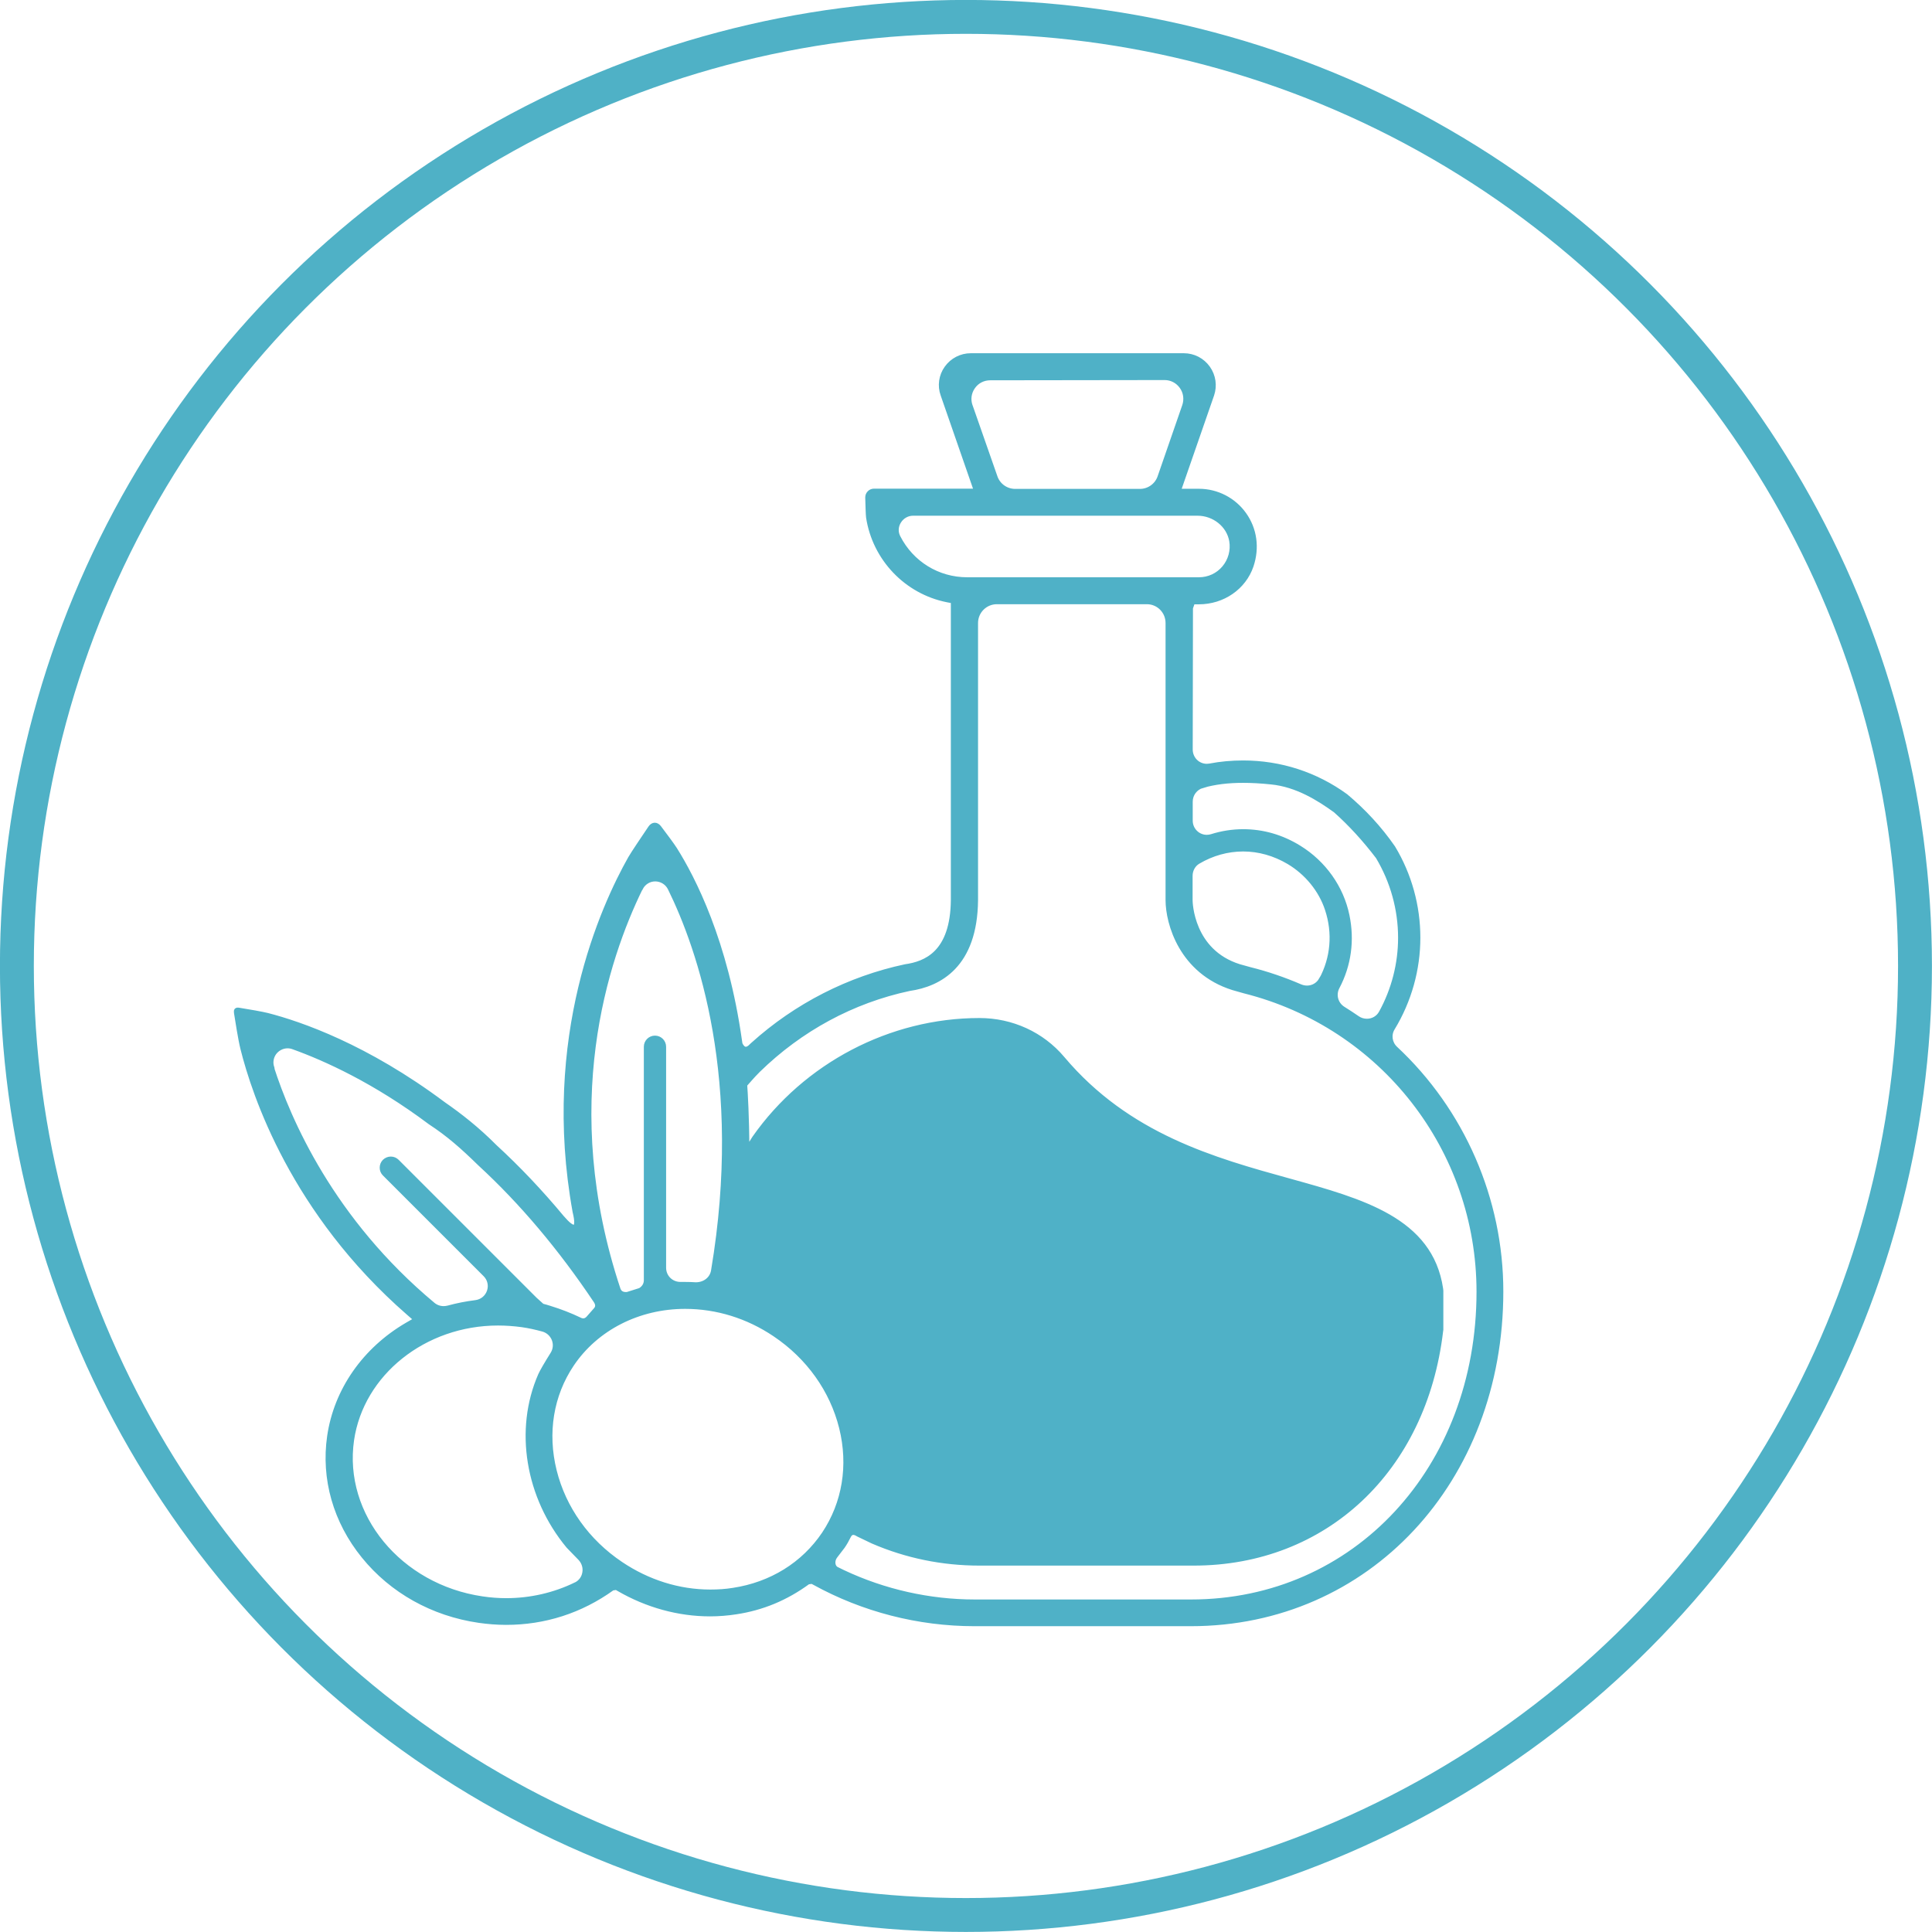
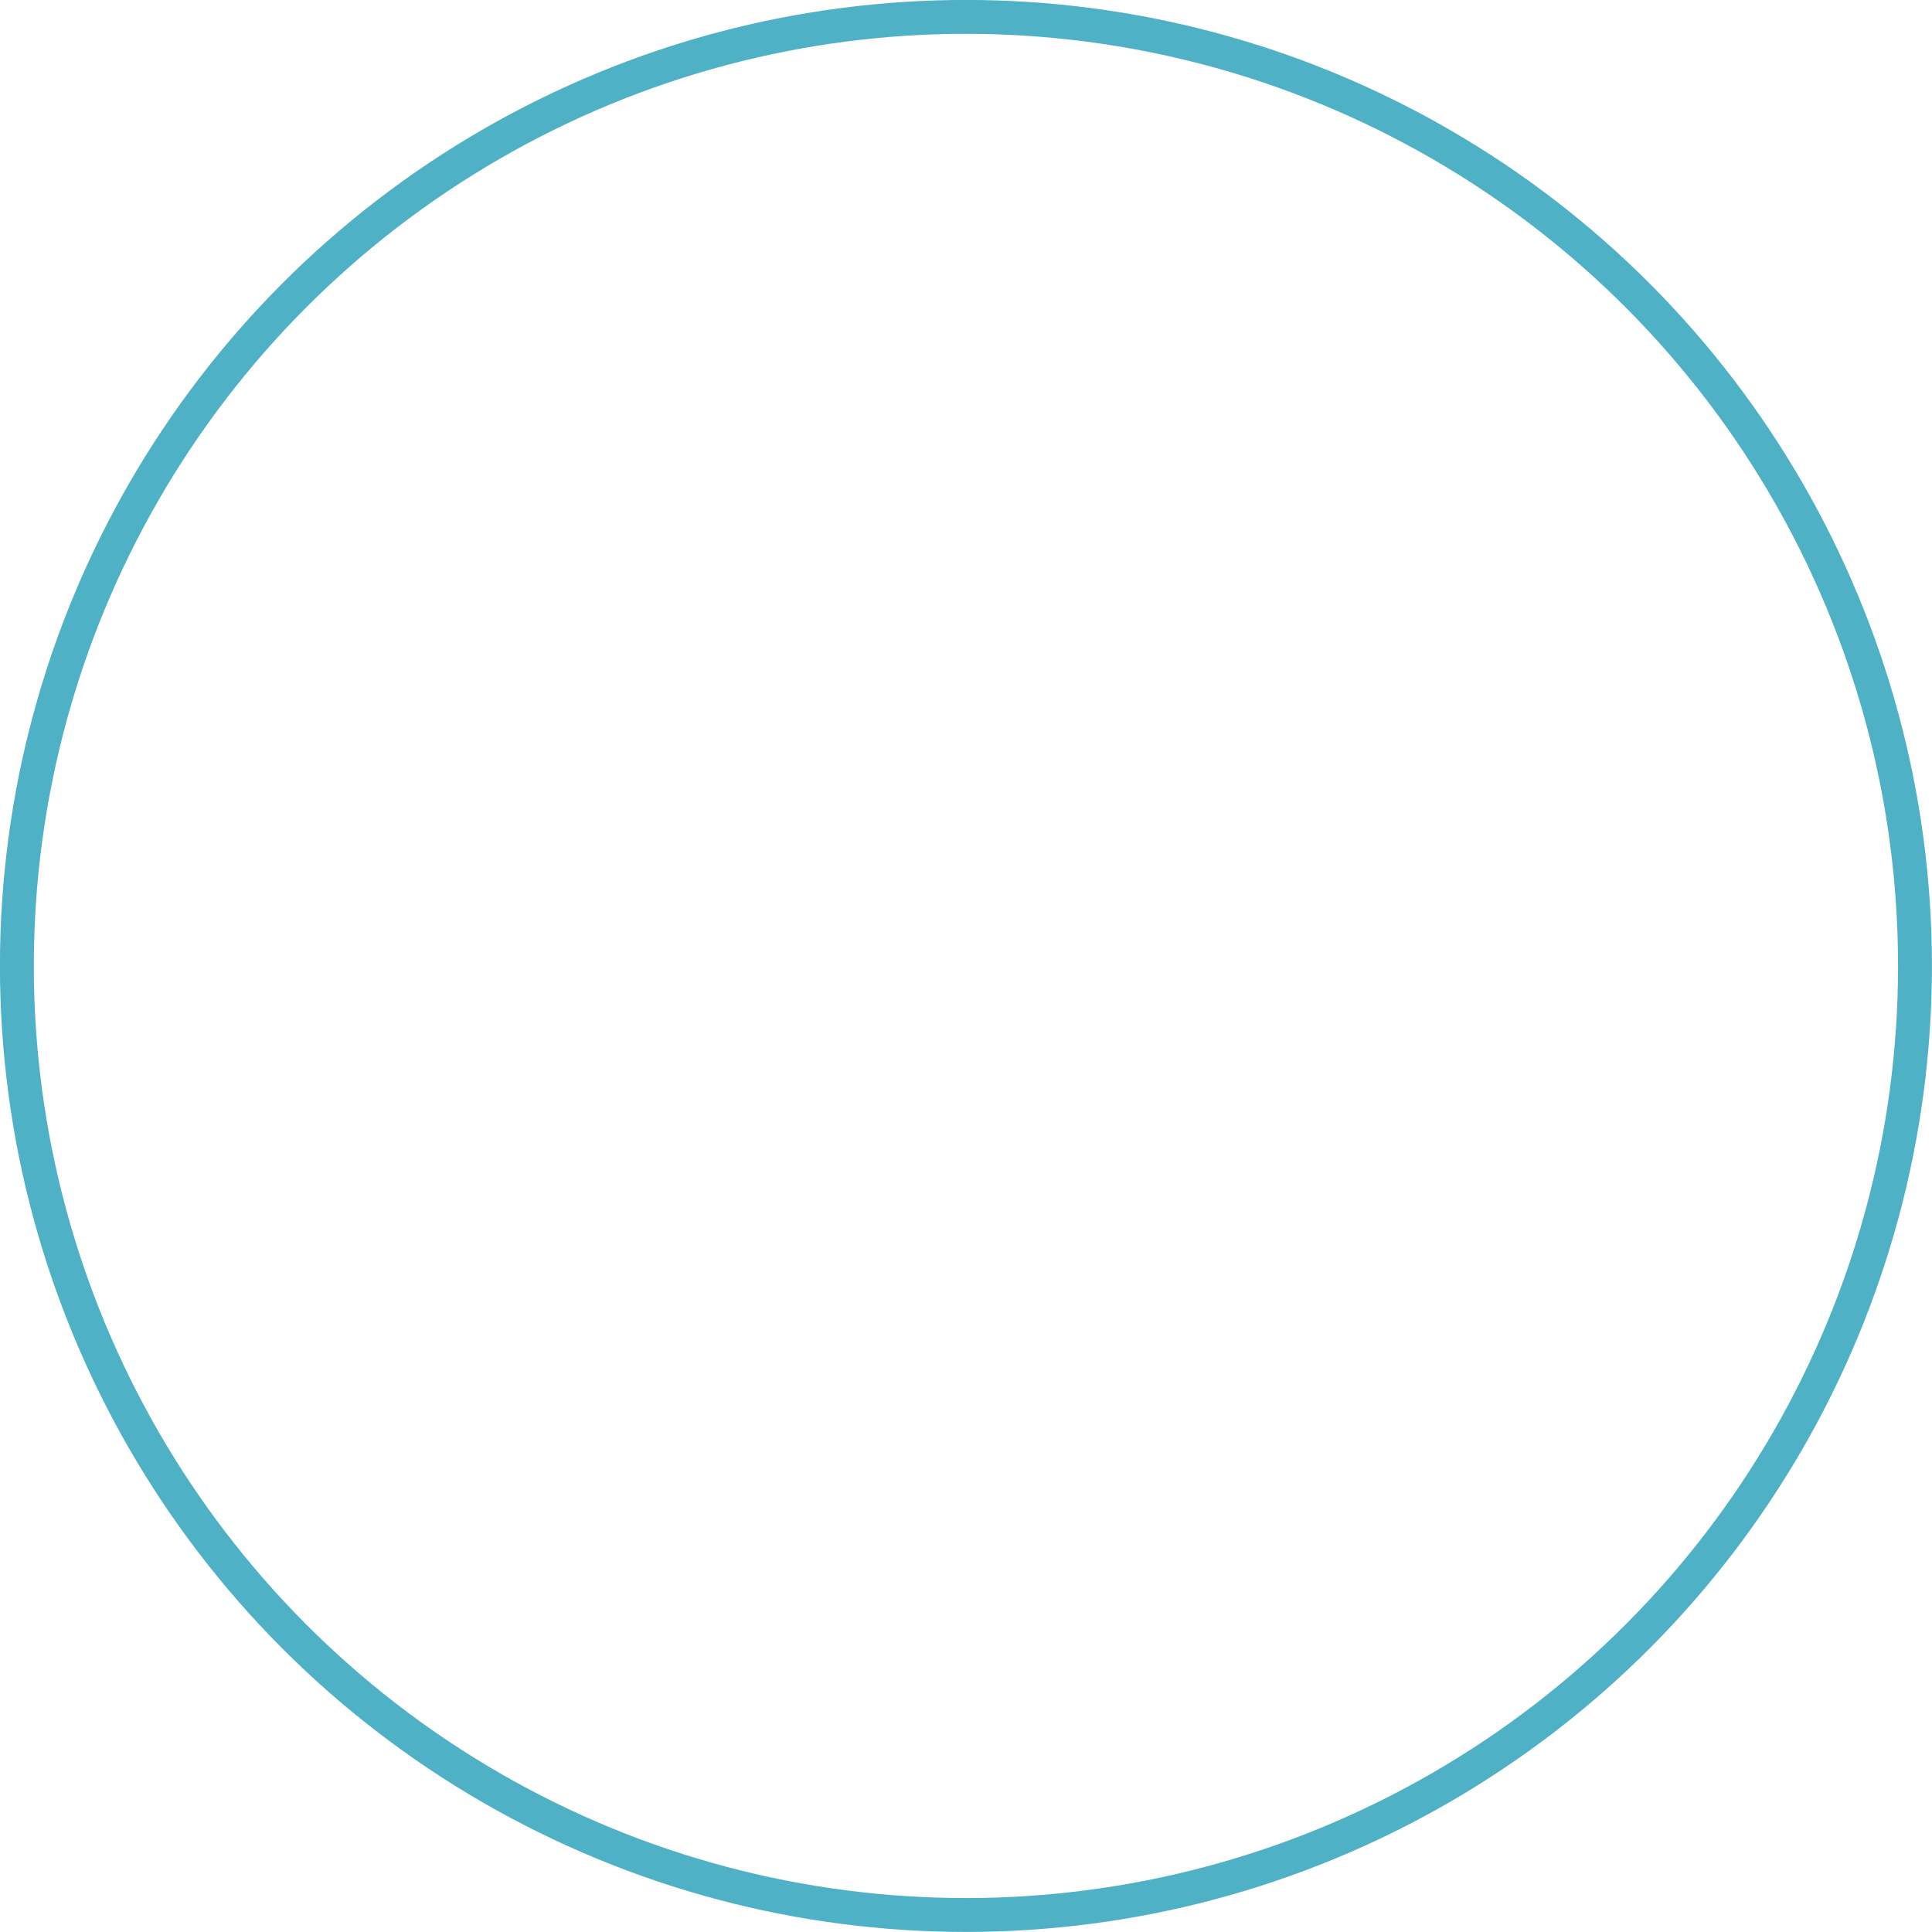
<svg xmlns="http://www.w3.org/2000/svg" id="_レイヤー_2" data-name="レイヤー 2" width="161.35" height="161.35" viewBox="0 0 161.35 161.35">
  <defs>
    <style>
      .cls-1 {
        fill: #4fb1c7;
        stroke: #4fb1c7;
        stroke-width: .34px;
      }

      .cls-1, .cls-2 {
        stroke-miterlimit: 10;
      }

      .cls-2 {
        fill: none;
        stroke: #4fb1c6;
        stroke-width: 2.83px;
      }
    </style>
  </defs>
  <g id="_デザイン" data-name="デザイン">
    <g>
      <circle class="cls-2" cx="80.67" cy="80.67" r="79.26" />
-       <path class="cls-1" d="M116.56,87.55c-.47-.44-.57-1.13-.23-1.68,1.39-2.29,2.12-4.91,2.12-7.56s-.72-5.26-2.09-7.53c-1.13-1.63-2.45-3.05-3.95-4.31-2.51-1.83-5.48-2.79-8.58-2.79-.97,0-1.88.08-2.82.26l-.22.02c-.36,0-.7-.14-.96-.4-.25-.26-.39-.6-.39-.96l.02-11.82.17-.48h.49c2.02,0,3.78-1.22,4.4-3.04.51-1.51.29-3.08-.6-4.32-.87-1.22-2.29-1.95-3.79-1.95h-1.68l2.78-8.01c.26-.76.14-1.6-.33-2.26-.47-.66-1.22-1.05-2.03-1.05h-17.8c-.8,0-1.56.39-2.03,1.05-.47.65-.59,1.5-.32,2.25l2.78,8.01h-8.51c-.15,0-.3.06-.4.17-.11.11-.16.25-.16.4.02.67.04,1.43.07,1.66.53,3.45,3.18,6.24,6.61,6.92l.47.09v24.94c-.04,4.45-2.3,5.3-3.98,5.54-4.69,1-9.1,3.24-12.72,6.5l-.11.1c-.34.37-.66.44-.93-.11l-.04-.26c-1.17-8.32-3.9-13.61-5.42-16.02-.2-.32-.87-1.22-1.31-1.8-.23-.31-.55-.31-.77.01-.52.77-1.44,2.13-1.68,2.55-2.27,4.02-7.27,14.95-4.63,29.53.38,1.55-.06,1.61-1.03.48-1.78-2.14-3.66-4.13-5.6-5.91-1.5-1.51-2.94-2.63-4.31-3.58-6.46-4.83-11.98-6.72-14.7-7.42-.48-.12-1.52-.3-2.39-.44-.23-.04-.28.04-.25.25.1.62.34,2.2.54,3,.96,3.84,4.21,13.68,13.84,22.08l.62.54-.71.41c-3.57,2.08-5.95,5.49-6.51,9.35-.51,3.54.5,7.1,2.86,10.01,2.36,2.92,5.79,4.83,9.64,5.39.76.11,1.53.17,2.28.17,3.2,0,6.23-.96,8.88-2.87l.32-.05.19.11c2.36,1.37,5.01,2.1,7.64,2.1.72,0,1.46-.06,2.17-.17,2.18-.33,4.16-1.14,6.02-2.5l.32-.05.19.1c4.08,2.25,8.71,3.44,13.38,3.44h18.07c14.78,0,25.93-11.95,25.93-27.79,0-7.68-3.22-15.09-8.85-20.33ZM100.41,65.64c1.06-.3,2.14-.43,3.41-.43.69,0,1.46.04,2.33.13,2.16.21,4,1.38,5.37,2.37,1.27,1.13,2.45,2.43,3.54,3.86,1.22,2.04,1.87,4.37,1.87,6.75,0,2.16-.55,4.33-1.61,6.25-.23.42-.67.68-1.16.68-.28,0-.55-.08-.78-.24-.39-.27-.79-.53-1.19-.78-.61-.38-.82-1.15-.48-1.79.97-1.84,1.25-3.91.82-5.98-.48-2.34-1.95-4.41-4.03-5.69-1.46-.9-3.03-1.35-4.68-1.35-.89,0-1.78.14-2.64.41-.13.04-.27.06-.4.06-.35,0-.69-.14-.94-.39-.26-.26-.4-.6-.4-.96v-1.59c0-.61.4-1.14.98-1.31ZM110.31,81.81c-.23.41-.67.67-1.15.67-.19,0-.38-.04-.55-.11-1.39-.6-2.8-1.08-4.21-1.43l-.9-.25c-3.99-1.25-4.07-5.33-4.07-5.51v-2.04c0-.48.25-.93.65-1.16,1.15-.68,2.44-1.04,3.74-1.04s2.6.36,3.8,1.07c1.5.89,2.67,2.32,3.2,3.93.66,1.99.48,4.07-.5,5.88ZM81.06,33.9c-.19-.54-.11-1.11.22-1.58.33-.47.85-.73,1.42-.73l14.56-.02c.57,0,1.08.27,1.41.73.33.46.41,1.04.23,1.58l-2.06,5.95c-.24.7-.9,1.17-1.64,1.17h-10.42c-.74,0-1.4-.47-1.64-1.16l-2.07-5.92ZM75.03,44.85c-.21-.41-.19-.89.06-1.29.25-.41.69-.66,1.16-.66h23.76c1.39,0,2.6.98,2.82,2.28.13.8-.09,1.61-.61,2.23-.52.62-1.28.97-2.09.97h-19.36c-2.44,0-4.63-1.35-5.74-3.53ZM53.52,74.19c.23-.46.69-.75,1.2-.75s.99.29,1.22.76c2.5,5.09,6.29,16,3.61,31.93-.11.66-.7,1.13-1.44,1.13h0c-.3-.02-.6-.03-.9-.03h-.38c-.36,0-.7-.13-.96-.38-.26-.25-.41-.6-.41-.97v-18.46c0-.42-.34-.76-.76-.76s-.76.34-.76.76v19.52c-.01.34-.18.6-.48.79l-1.08.34c-.35.03-.6-.08-.72-.38-5.12-15.38-1.04-27.59,1.85-33.5ZM22.73,89.14c-.13-.41-.06-.85.19-1.2.26-.35.67-.56,1.09-.56.15,0,.3.02.46.08,2.68.96,6.84,2.84,11.44,6.29,1.5.98,2.68,2.01,4.16,3.46,3.48,3.2,6.74,7.07,9.69,11.48.15.25.15.46,0,.65l-.65.74c-.21.22-.44.24-.68.12-.79-.38-1.61-.7-2.55-.99-.19-.06-.39-.12-.59-.17l-.6-.54-11.52-11.52c-.14-.14-.33-.22-.53-.22s-.39.08-.54.22c-.14.14-.22.33-.22.54s.08.39.22.53l8.41,8.41c.37.37.49.9.32,1.39-.17.49-.6.84-1.12.9-.79.1-1.55.25-2.28.45-.12.03-.25.05-.38.05-.32,0-.63-.11-.87-.31-8.46-7.05-12.07-15.43-13.47-19.79ZM48.08,132.31c-1.78.87-3.78,1.33-5.8,1.33-.66,0-1.33-.05-2-.15-6.91-1.01-11.79-6.94-10.88-13.23.81-5.55,6.05-9.73,12.19-9.73.67,0,1.35.05,2.01.14.57.08,1.15.21,1.74.37.42.12.75.42.91.83.15.4.11.83-.12,1.2-.51.81-.89,1.47-1.02,1.76-2,4.57-1.07,10.2,2.34,14.31l.99,1.02c.3.32.44.76.36,1.19-.07.42-.33.77-.71.96ZM61.22,132.78c-.62.1-1.25.14-1.9.14-2.62,0-5.2-.81-7.46-2.33-2.8-1.88-4.76-4.63-5.54-7.77-.78-3.15-.27-6.3,1.45-8.86,2.03-3.02,5.56-4.82,9.45-4.82,2.64,0,5.23.8,7.48,2.32,2.8,1.88,4.77,4.64,5.55,7.78.78,3.15.26,6.29-1.45,8.85-1.71,2.54-4.4,4.21-7.58,4.69ZM99.48,133.75h-18.07c-3.78,0-7.57-.85-11-2.47-.08-.04-.3-.15-.53-.26-.32-.16-.39-.68-.1-1.05.25-.32.51-.66.62-.81.18-.26.34-.54.48-.83s.34-.45.79-.16l1.21.58c2.83,1.22,5.83,1.83,8.92,1.83h17.89c10.99,0,19.29-7.8,20.66-19.4l.02-.14v-3.24s-.02-.18-.02-.18c-.86-5.76-6.58-7.34-12.64-9.02-6.33-1.75-13.5-3.74-18.96-10.22-1.71-2.03-4.24-3.19-6.95-3.19-7.44,0-14.55,3.75-18.82,9.84l-.57.91c0-2.53-.14-4.83-.17-5.21v-.14s.46-.52.46-.52c.18-.2.36-.4.63-.67,3.52-3.44,7.87-5.8,12.62-6.81,2.51-.36,5.51-1.94,5.56-7.42v-23.14c0-.96.78-1.74,1.74-1.74h12.53c.96,0,1.73.78,1.73,1.74v23.14c0,1.95,1.14,5.99,5.45,7.35l.95.27c11.52,2.89,19.57,13.21,19.57,25.09,0,14.75-10.32,25.87-24.01,25.87Z" />
    </g>
  </g>
</svg>